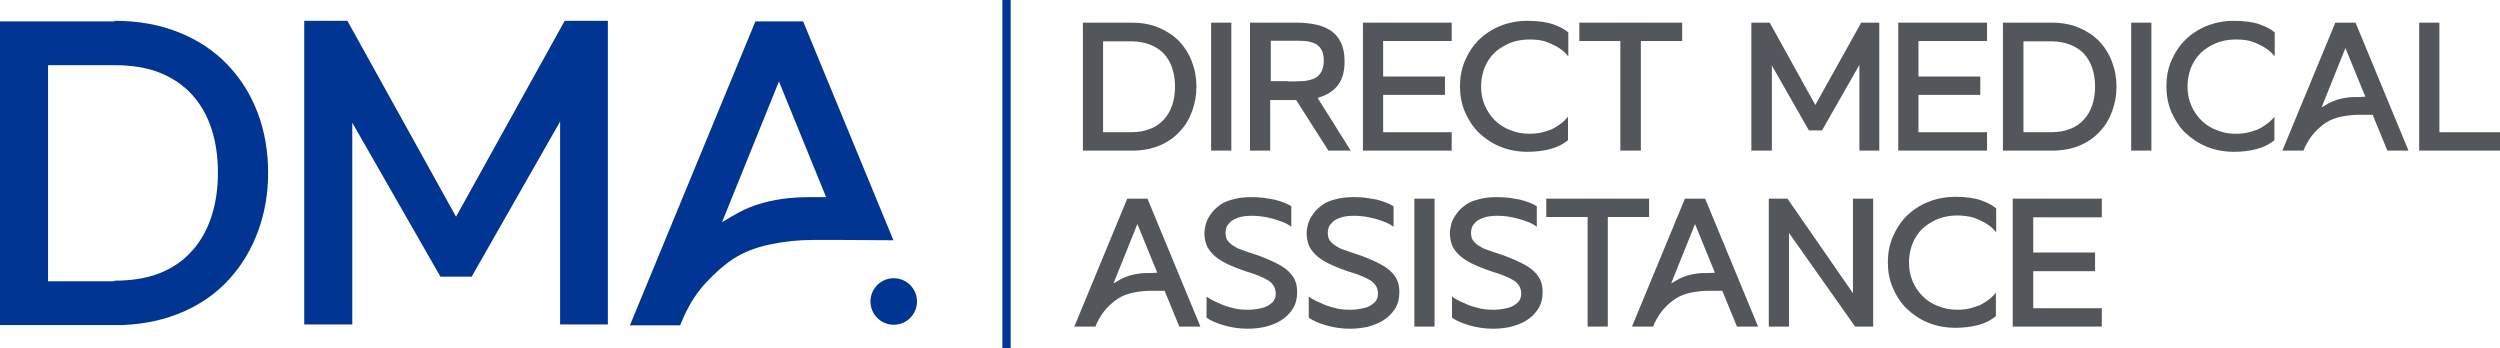
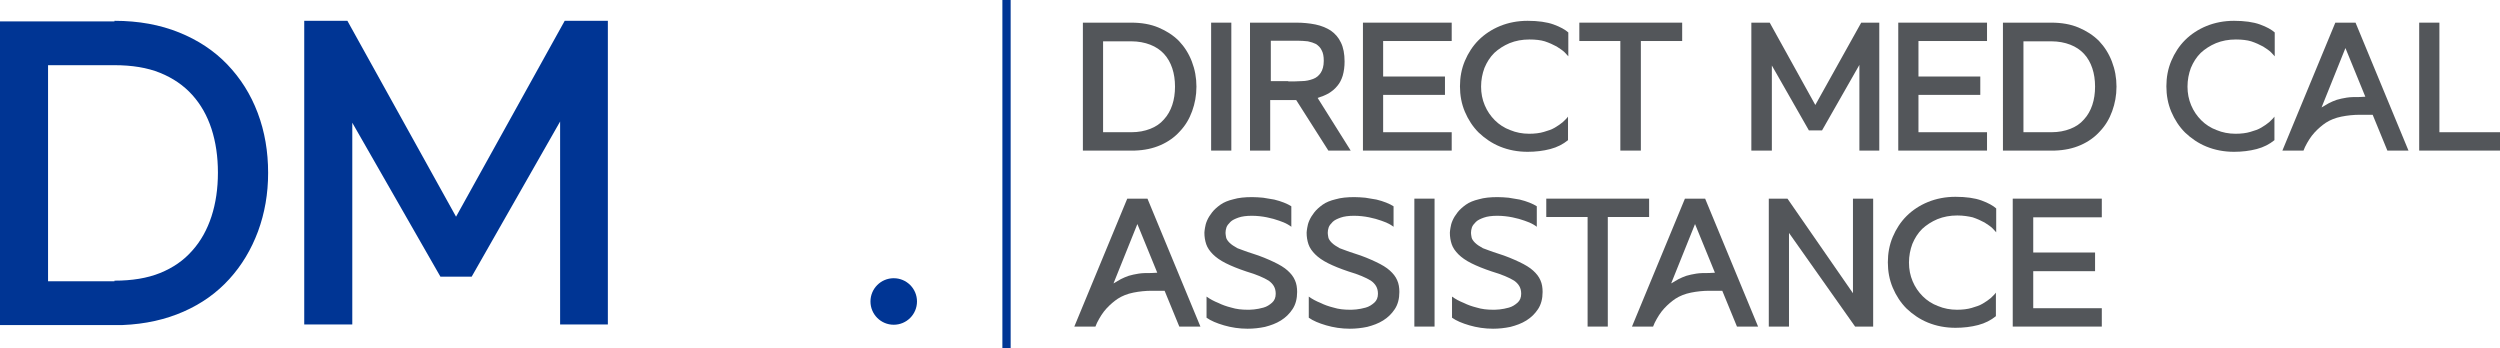
<svg xmlns="http://www.w3.org/2000/svg" version="1.1" id="Calque_1" x="0px" y="0px" viewBox="0 0 816.8 113.8" style="enable-background:new 0 0 816.8 113.8;" xml:space="preserve">
  <style type="text/css">
	.st0{fill:#003594;}
	.st1{fill:#53565A;}
</style>
  <g>
    <rect x="327.5" class="st0" width="2.7" height="113.8" />
-     <path class="st0" d="M275.6,78.4h-10c-4.8,0-9.5,0.5-14.2,1.5s-8.7,2.6-12,4.8c-2.9,1.9-5.8,4.5-8.7,7.6c-2.9,3.1-5.3,6.8-7.3,11.2   l-1.2,2.8h-16.4l41-99.3h15.6l29.5,71.5L275.6,78.4L275.6,78.4z M269.9,64.4l-15.4-37.8l-18.6,46c1.9-1.2,3.9-2.3,5.7-3.3   c1.9-1,4-1.9,6.3-2.6s4.8-1.3,7.6-1.7c2.8-0.4,6.1-0.6,9.9-0.6H269.9z" />
    <path class="st0" d="M299.6,98.5c0,4.2-3.4,7.6-7.6,7.6s-7.6-3.4-7.6-7.6c0-4.2,3.4-7.6,7.6-7.6C296.2,90.9,299.6,94.3,299.6,98.5" />
    <path class="st0" d="M37.4,6.8c7.9,0,14.9,1.3,21.1,3.8c6.2,2.5,11.5,6,15.8,10.5s7.6,9.7,9.9,15.8c2.3,6.1,3.4,12.6,3.4,19.6   c0,6.8-1.1,13.1-3.3,19.1c-2.2,5.9-5.3,11.1-9.4,15.6c-4.1,4.5-9,8-14.9,10.6s-12.5,4.1-20,4.4H0V7h37.4V6.8z M37.4,91.7   c5.7,0,10.7-0.8,14.9-2.5s7.7-4.1,10.5-7.3c2.8-3.1,4.9-6.9,6.3-11.2c1.4-4.3,2.1-9.1,2.1-14.3s-0.7-10-2.1-14.3   c-1.4-4.3-3.5-8-6.3-11.1s-6.3-5.5-10.5-7.2s-9.2-2.5-14.9-2.5H15.7v70.6h21.7V91.7z" />
    <polygon class="st0" points="198.6,6.8 198.6,106 183,106 183,39.7 154.1,90.4 143.9,90.4 115.1,40.1 115.1,106 99.4,106 99.4,6.8    113.5,6.8 149,70.8 184.5,6.8  " />
    <path class="st1" d="M369.6,7.4c3.3,0,6.3,0.5,8.9,1.6s4.8,2.5,6.7,4.4c1.8,1.9,3.2,4.1,4.2,6.7s1.5,5.3,1.5,8.2   c0,2.9-0.5,5.5-1.4,8s-2.2,4.7-4,6.6c-1.7,1.9-3.8,3.4-6.3,4.5s-5.3,1.7-8.5,1.8h-16.9V7.4L369.6,7.4L369.6,7.4z M369.6,43.2   c2.4,0,4.4-0.4,6.2-1.1c1.8-0.7,3.3-1.7,4.5-3.1c1.2-1.3,2.1-2.9,2.7-4.7c0.6-1.8,0.9-3.8,0.9-6s-0.3-4.2-0.9-6s-1.5-3.4-2.7-4.7   c-1.2-1.3-2.7-2.3-4.5-3s-3.9-1.1-6.2-1.1h-9.2v29.7L369.6,43.2L369.6,43.2z" />
    <rect x="395.7" y="7.4" class="st1" width="6.6" height="41.8" />
    <path class="st1" d="M441.3,49.2H434l-10.5-16.5H415v16.5h-6.6V7.4h15.1c2.2,0,4.3,0.2,6.3,0.6c1.9,0.4,3.6,1.1,5,2   c1.4,1,2.5,2.2,3.3,3.9c0.8,1.6,1.2,3.7,1.2,6.2c0,1.7-0.2,3.2-0.6,4.6c-0.4,1.3-1,2.5-1.8,3.4c-0.8,1-1.7,1.7-2.8,2.4   c-1.1,0.6-2.3,1.1-3.6,1.5L441.3,49.2z M420.9,26.6c1.5,0,3,0,4.4-0.1c1.4,0,2.6-0.3,3.7-0.7s1.9-1.1,2.5-2s1-2.2,1-3.9   c0-1.5-0.2-2.6-0.7-3.5c-0.4-0.9-1.1-1.5-1.8-2c-0.8-0.4-1.7-0.7-2.7-0.9c-1-0.1-2.2-0.2-3.3-0.2h-8.8v13.2h5.7V26.6z" />
    <polygon class="st1" points="451.9,13.4 451.9,25 472.1,25 472.1,31 451.9,31 451.9,43.2 474.3,43.2 474.3,49.2 445.3,49.2    445.3,7.4 474.3,7.4 474.3,13.4  " />
    <path class="st1" d="M499.7,12.9c-2.4,0-4.5,0.4-6.5,1.2c-1.9,0.8-3.6,1.9-5,3.2c-1.4,1.4-2.4,3-3.2,4.9c-0.7,1.9-1.1,3.9-1.1,6.1   s0.4,4.2,1.2,6.1s1.9,3.5,3.3,4.9c1.4,1.4,3.1,2.5,5,3.2c1.9,0.8,4,1.2,6.2,1.2c1.8,0,3.5-0.2,4.8-0.6c1.4-0.4,2.6-0.8,3.6-1.4   s1.9-1.2,2.6-1.8c0.7-0.7,1.3-1.2,1.7-1.8v7.7c-1.6,1.3-3.5,2.3-5.8,2.9s-4.8,0.9-7.4,0.9c-3.3,0-6.3-0.6-9-1.7s-5-2.7-7-4.6   c-1.9-1.9-3.4-4.2-4.5-6.8c-1.1-2.6-1.6-5.4-1.6-8.3s0.5-5.7,1.6-8.3c1.1-2.6,2.6-4.9,4.5-6.8s4.3-3.5,7-4.6s5.7-1.7,9-1.7   c3.4,0,6.3,0.4,8.5,1.2c2.2,0.8,3.8,1.7,4.8,2.6v7.8c-0.2-0.2-0.6-0.7-1.2-1.3c-0.6-0.6-1.5-1.2-2.6-1.9c-1.1-0.6-2.4-1.2-3.9-1.7   C503.4,13.1,501.7,12.9,499.7,12.9" />
    <polygon class="st1" points="549.6,7.4 549.6,13.4 536.1,13.4 536.1,49.2 529.4,49.2 529.4,13.4 516,13.4 516,7.4  " />
    <polygon class="st1" points="614,7.4 614,49.2 607.5,49.2 607.5,21.2 595.3,42.6 591,42.6 578.9,21.4 578.9,49.2 572.2,49.2    572.2,7.4 578.2,7.4 593.1,34.3 608.1,7.4  " />
    <polygon class="st1" points="626.8,13.4 626.8,25 647,25 647,31 626.8,31 626.8,43.2 649.2,43.2 649.2,49.2 620.2,49.2 620.2,7.4    649.2,7.4 649.2,13.4  " />
    <path class="st1" d="M670.2,7.4c3.3,0,6.3,0.5,8.9,1.6s4.8,2.5,6.7,4.4c1.8,1.9,3.2,4.1,4.2,6.7s1.5,5.3,1.5,8.2   c0,2.9-0.5,5.5-1.4,8s-2.2,4.7-4,6.6c-1.7,1.9-3.8,3.4-6.3,4.5s-5.3,1.7-8.5,1.8h-16.9V7.4L670.2,7.4L670.2,7.4z M670.2,43.2   c2.4,0,4.4-0.4,6.2-1.1c1.8-0.7,3.3-1.7,4.5-3.1c1.2-1.3,2.1-2.9,2.7-4.7c0.6-1.8,0.9-3.8,0.9-6s-0.3-4.2-0.9-6   c-0.6-1.8-1.5-3.4-2.7-4.7c-1.2-1.3-2.7-2.3-4.5-3c-1.8-0.7-3.9-1.1-6.2-1.1h-9.1v29.7L670.2,43.2L670.2,43.2z" />
-     <rect x="696.3" y="7.4" class="st1" width="6.6" height="41.8" />
    <path class="st1" d="M730.5,12.9c-2.4,0-4.5,0.4-6.5,1.2c-1.9,0.8-3.6,1.9-5,3.2c-1.4,1.4-2.4,3-3.2,4.9c-0.7,1.9-1.1,3.9-1.1,6.1   s0.4,4.2,1.2,6.1c0.8,1.9,1.9,3.5,3.3,4.9c1.4,1.4,3.1,2.5,5,3.2c1.9,0.8,4,1.2,6.2,1.2c1.8,0,3.5-0.2,4.8-0.6   c1.4-0.4,2.6-0.8,3.6-1.4s1.9-1.2,2.6-1.8c0.7-0.7,1.3-1.2,1.7-1.8v7.7c-1.6,1.3-3.5,2.3-5.8,2.9c-2.3,0.6-4.8,0.9-7.4,0.9   c-3.3,0-6.3-0.6-9-1.7c-2.7-1.1-5-2.7-7-4.6c-1.9-1.9-3.4-4.2-4.5-6.8c-1.1-2.6-1.6-5.4-1.6-8.3s0.5-5.7,1.6-8.3   c1.1-2.6,2.6-4.9,4.5-6.8s4.3-3.5,7-4.6c2.7-1.1,5.7-1.7,9-1.7c3.4,0,6.3,0.4,8.5,1.2c2.2,0.8,3.8,1.7,4.8,2.6v7.8   c-0.2-0.2-0.6-0.7-1.2-1.3c-0.6-0.6-1.5-1.2-2.6-1.9c-1.1-0.6-2.4-1.2-3.9-1.7C734.2,13.1,732.4,12.9,730.5,12.9" />
    <path class="st1" d="M786.9,49.2H780l-4.8-11.7H771c-2,0-4,0.2-6,0.6s-3.7,1.1-5.1,2c-1.2,0.8-2.5,1.9-3.7,3.2   c-1.2,1.3-2.2,2.9-3.1,4.7l-0.5,1.2h-6.9L763,7.4h6.6L786.9,49.2z M772.8,31.6l-6.5-15.9l-7.8,19.4c0.8-0.5,1.6-0.9,2.4-1.4   c0.8-0.4,1.7-0.8,2.6-1.1c1-0.3,2-0.5,3.2-0.7c1.2-0.2,2.6-0.2,4.2-0.2L772.8,31.6L772.8,31.6z" />
    <polygon class="st1" points="816.8,43.2 816.8,49.2 790.4,49.2 790.4,7.4 797,7.4 797,43.2  " />
    <path class="st1" d="M392.2,106.7h-6.9L380.5,95h-4.2c-2,0-4,0.2-6,0.6c-2,0.4-3.7,1.1-5.1,2c-1.2,0.8-2.5,1.9-3.7,3.2   s-2.2,2.9-3.1,4.7l-0.5,1.2H351l17.3-41.8h6.6L392.2,106.7z M378.1,89.1l-6.5-15.9l-7.8,19.4c0.8-0.5,1.6-0.9,2.4-1.4   c0.8-0.4,1.7-0.8,2.6-1.1c1-0.3,2-0.5,3.2-0.7s2.6-0.2,4.2-0.2L378.1,89.1L378.1,89.1z" />
    <path class="st1" d="M409.1,82.8c2.9,0.9,5.2,1.9,7.1,2.8c1.9,0.9,3.4,1.8,4.5,2.8c1.1,1,1.9,2,2.4,3.2c0.5,1.1,0.7,2.4,0.7,3.8   c0,2.2-0.5,4.1-1.5,5.6s-2.2,2.7-3.8,3.7c-1.6,1-3.3,1.6-5.2,2.1c-1.9,0.4-3.8,0.6-5.7,0.6c-2.7,0-5.3-0.4-7.7-1.1   c-2.4-0.7-4.3-1.5-5.7-2.5v-6.9c1.1,0.8,2.4,1.5,3.9,2.1c1.2,0.6,2.6,1.1,4.2,1.5c1.6,0.5,3.4,0.7,5.3,0.7c0.4,0,1.1,0,2.1-0.1   s2-0.3,3.1-0.6s2-0.9,2.8-1.6c0.8-0.7,1.2-1.7,1.2-2.9c0-1-0.2-1.8-0.6-2.5s-1-1.3-1.7-1.8c-0.8-0.5-1.8-1-3-1.5s-2.6-1-4.3-1.5   c-2.7-0.9-4.9-1.8-6.7-2.7c-1.8-0.9-3.2-1.9-4.2-2.9s-1.8-2.1-2.2-3.3c-0.4-1.2-0.6-2.4-0.6-3.8c0-0.4,0.1-0.9,0.2-1.6   c0.1-0.7,0.3-1.5,0.7-2.4c0.4-0.9,0.9-1.7,1.6-2.6c0.7-0.9,1.6-1.7,2.7-2.5s2.6-1.4,4.3-1.8c1.7-0.5,3.7-0.7,6.1-0.7   c1.2,0,2.4,0.1,3.6,0.2c1.2,0.2,2.5,0.4,3.6,0.6c1.2,0.3,2.2,0.6,3.2,1c1,0.4,1.8,0.8,2.4,1.2v6.7c-0.1-0.1-0.5-0.4-1.2-0.8   c-0.7-0.4-1.6-0.8-2.8-1.2c-1.1-0.4-2.5-0.8-4-1.1s-3.2-0.5-4.9-0.5c-1.8,0-3.3,0.2-4.4,0.6c-1.1,0.4-2,0.8-2.6,1.4   c-0.6,0.6-1.1,1.2-1.3,1.8c-0.2,0.6-0.3,1.2-0.3,1.8c0,0.4,0.1,0.9,0.2,1.5c0.1,0.5,0.5,1.1,1.1,1.7c0.6,0.6,1.5,1.2,2.6,1.8   C405.5,81.5,407.1,82.2,409.1,82.8" />
    <path class="st1" d="M442.5,82.8c2.9,0.9,5.2,1.9,7.1,2.8c1.9,0.9,3.4,1.8,4.5,2.8s1.9,2,2.4,3.2c0.5,1.1,0.7,2.4,0.7,3.8   c0,2.2-0.5,4.1-1.5,5.6s-2.2,2.7-3.8,3.7s-3.3,1.6-5.2,2.1c-1.9,0.4-3.8,0.6-5.7,0.6c-2.7,0-5.3-0.4-7.7-1.1   c-2.4-0.7-4.3-1.5-5.7-2.5v-6.9c1.1,0.8,2.4,1.5,3.9,2.1c1.2,0.6,2.6,1.1,4.2,1.5c1.6,0.5,3.4,0.7,5.3,0.7c0.4,0,1.1,0,2.1-0.1   s2-0.3,3.1-0.6s2-0.9,2.8-1.6c0.8-0.7,1.2-1.7,1.2-2.9c0-1-0.2-1.8-0.6-2.5c-0.4-0.7-1-1.3-1.7-1.8c-0.8-0.5-1.8-1-3-1.5   s-2.6-1-4.3-1.5c-2.7-0.9-4.9-1.8-6.7-2.7s-3.2-1.9-4.2-2.9s-1.8-2.1-2.2-3.3s-0.6-2.4-0.6-3.8c0-0.4,0.1-0.9,0.2-1.6   c0.1-0.7,0.3-1.5,0.7-2.4s0.9-1.7,1.6-2.6c0.7-0.9,1.6-1.7,2.7-2.5c1.1-0.8,2.6-1.4,4.3-1.8c1.7-0.5,3.7-0.7,6.1-0.7   c1.2,0,2.4,0.1,3.6,0.2c1.2,0.2,2.5,0.4,3.6,0.6c1.2,0.3,2.2,0.6,3.2,1s1.8,0.8,2.4,1.2v6.7c-0.1-0.1-0.5-0.4-1.2-0.8   c-0.7-0.4-1.6-0.8-2.8-1.2c-1.1-0.4-2.5-0.8-4-1.1s-3.2-0.5-4.9-0.5c-1.8,0-3.3,0.2-4.4,0.6c-1.1,0.4-2,0.8-2.6,1.4   c-0.6,0.6-1.1,1.2-1.3,1.8s-0.3,1.2-0.3,1.8c0,0.4,0.1,0.9,0.2,1.5c0.1,0.5,0.5,1.1,1.1,1.7c0.6,0.6,1.5,1.2,2.6,1.8   C438.9,81.5,440.5,82.2,442.5,82.8" />
    <rect x="462.1" y="64.9" class="st1" width="6.6" height="41.8" />
    <path class="st1" d="M489.3,82.8c2.9,0.9,5.2,1.9,7.1,2.8c1.9,0.9,3.4,1.8,4.5,2.8s1.9,2,2.4,3.2c0.5,1.1,0.7,2.4,0.7,3.8   c0,2.2-0.5,4.1-1.5,5.6s-2.2,2.7-3.8,3.7s-3.3,1.6-5.2,2.1c-1.9,0.4-3.8,0.6-5.7,0.6c-2.7,0-5.3-0.4-7.7-1.1   c-2.4-0.7-4.3-1.5-5.7-2.5v-6.9c1.1,0.8,2.4,1.5,3.9,2.1c1.2,0.6,2.6,1.1,4.2,1.5c1.6,0.5,3.4,0.7,5.3,0.7c0.4,0,1.1,0,2.1-0.1   s2-0.3,3.1-0.6s2-0.9,2.8-1.6c0.8-0.7,1.2-1.7,1.2-2.9c0-1-0.2-1.8-0.6-2.5c-0.4-0.7-1-1.3-1.7-1.8c-0.8-0.5-1.8-1-3-1.5   s-2.6-1-4.3-1.5c-2.7-0.9-4.9-1.8-6.7-2.7s-3.2-1.9-4.2-2.9s-1.8-2.1-2.2-3.3s-0.6-2.4-0.6-3.8c0-0.4,0.1-0.9,0.2-1.6   c0.1-0.7,0.3-1.5,0.7-2.4s0.9-1.7,1.6-2.6c0.7-0.9,1.6-1.7,2.7-2.5c1.1-0.8,2.6-1.4,4.3-1.8c1.7-0.5,3.7-0.7,6.1-0.7   c1.2,0,2.4,0.1,3.6,0.2c1.2,0.2,2.5,0.4,3.6,0.6c1.2,0.3,2.2,0.6,3.2,1s1.8,0.8,2.4,1.2v6.7c-0.1-0.1-0.5-0.4-1.2-0.8   c-0.7-0.4-1.6-0.8-2.8-1.2c-1.1-0.4-2.5-0.8-4-1.1s-3.2-0.5-4.9-0.5c-1.8,0-3.3,0.2-4.4,0.6c-1.1,0.4-2,0.8-2.6,1.4   c-0.6,0.6-1.1,1.2-1.3,1.8s-0.3,1.2-0.3,1.8c0,0.4,0.1,0.9,0.2,1.5c0.1,0.5,0.5,1.1,1.1,1.7c0.6,0.6,1.5,1.2,2.6,1.8   C485.7,81.5,487.3,82.2,489.3,82.8" />
    <polygon class="st1" points="538.8,64.9 538.8,70.9 525.3,70.9 525.3,106.7 518.7,106.7 518.7,70.9 505.2,70.9 505.2,64.9  " />
    <path class="st1" d="M574.4,106.7h-6.9L562.7,95h-4.2c-2,0-4,0.2-6,0.6c-2,0.4-3.7,1.1-5.1,2c-1.2,0.8-2.5,1.9-3.7,3.2   c-1.2,1.3-2.2,2.9-3.1,4.7l-0.5,1.2h-6.9l17.3-41.8h6.6L574.4,106.7z M560.3,89.1l-6.5-15.9L546,92.6c0.8-0.5,1.6-0.9,2.4-1.4   c0.8-0.4,1.7-0.8,2.6-1.1c1-0.3,2-0.5,3.2-0.7c1.2-0.2,2.6-0.2,4.2-0.2L560.3,89.1L560.3,89.1z" />
    <polygon class="st1" points="612,64.9 612,106.7 606.1,106.7 584.5,76.1 584.5,106.7 577.9,106.7 577.9,64.9 584,64.9 605.4,95.8    605.4,64.9  " />
    <path class="st1" d="M639.5,70.4c-2.4,0-4.5,0.4-6.5,1.2c-1.9,0.8-3.6,1.9-5,3.2c-1.4,1.4-2.4,3-3.2,4.9c-0.7,1.9-1.1,3.9-1.1,6.1   c0,2.2,0.4,4.2,1.2,6.1c0.8,1.9,1.9,3.5,3.3,4.9c1.4,1.4,3.1,2.5,5,3.2c1.9,0.8,4,1.2,6.2,1.2c1.8,0,3.5-0.2,4.8-0.6   c1.4-0.4,2.6-0.8,3.6-1.4c1-0.6,1.9-1.2,2.6-1.8c0.7-0.7,1.3-1.2,1.7-1.8v7.7c-1.6,1.3-3.5,2.3-5.8,2.9c-2.3,0.6-4.8,0.9-7.4,0.9   c-3.3,0-6.3-0.6-9-1.7c-2.7-1.1-5-2.7-7-4.6c-1.9-1.9-3.4-4.2-4.5-6.8s-1.6-5.4-1.6-8.3c0-2.9,0.5-5.7,1.6-8.3s2.6-4.9,4.5-6.8   c1.9-1.9,4.3-3.5,7-4.6c2.7-1.1,5.7-1.7,9-1.7c3.4,0,6.3,0.4,8.5,1.2c2.2,0.8,3.8,1.7,4.8,2.6v7.8c-0.2-0.2-0.6-0.7-1.2-1.3   c-0.6-0.6-1.5-1.2-2.6-1.9c-1.1-0.6-2.4-1.2-3.9-1.7C643.2,70.7,641.5,70.4,639.5,70.4" />
    <polygon class="st1" points="664.3,71 664.3,82.5 684.5,82.5 684.5,88.6 664.3,88.6 664.3,100.7 686.7,100.7 686.7,106.7    657.6,106.7 657.6,64.9 686.7,64.9 686.7,71  " />
  </g>
</svg>